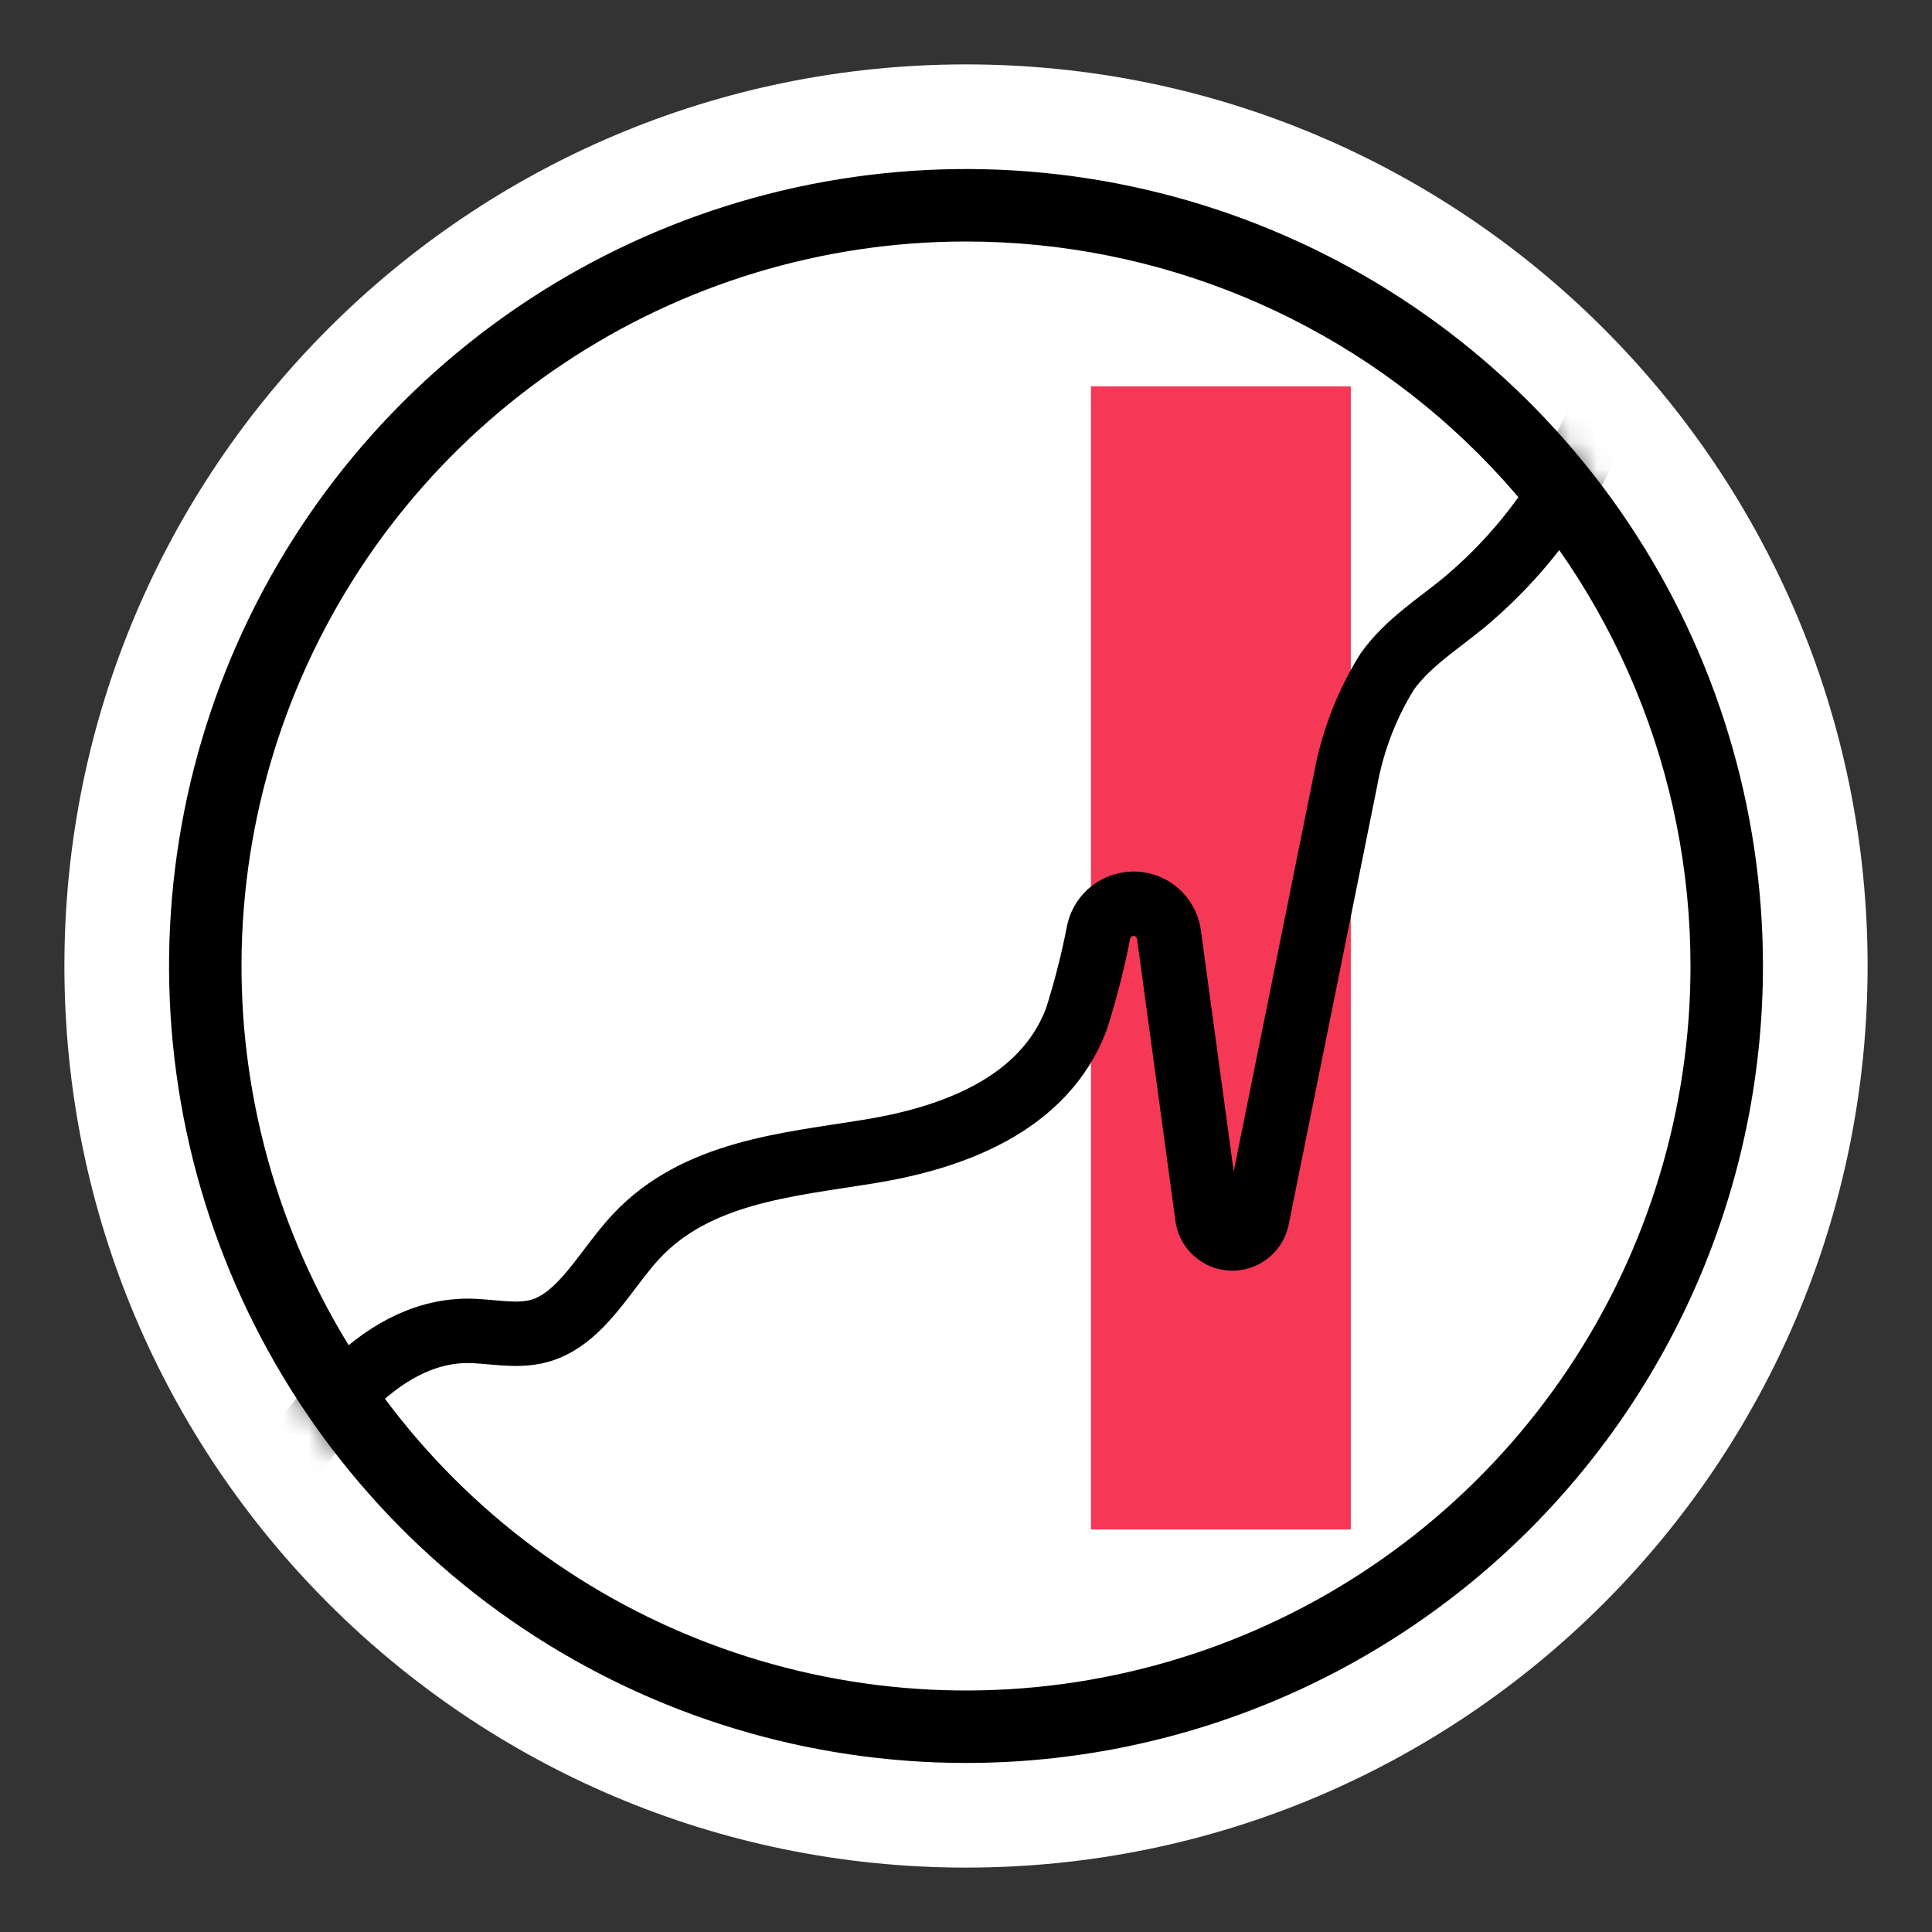
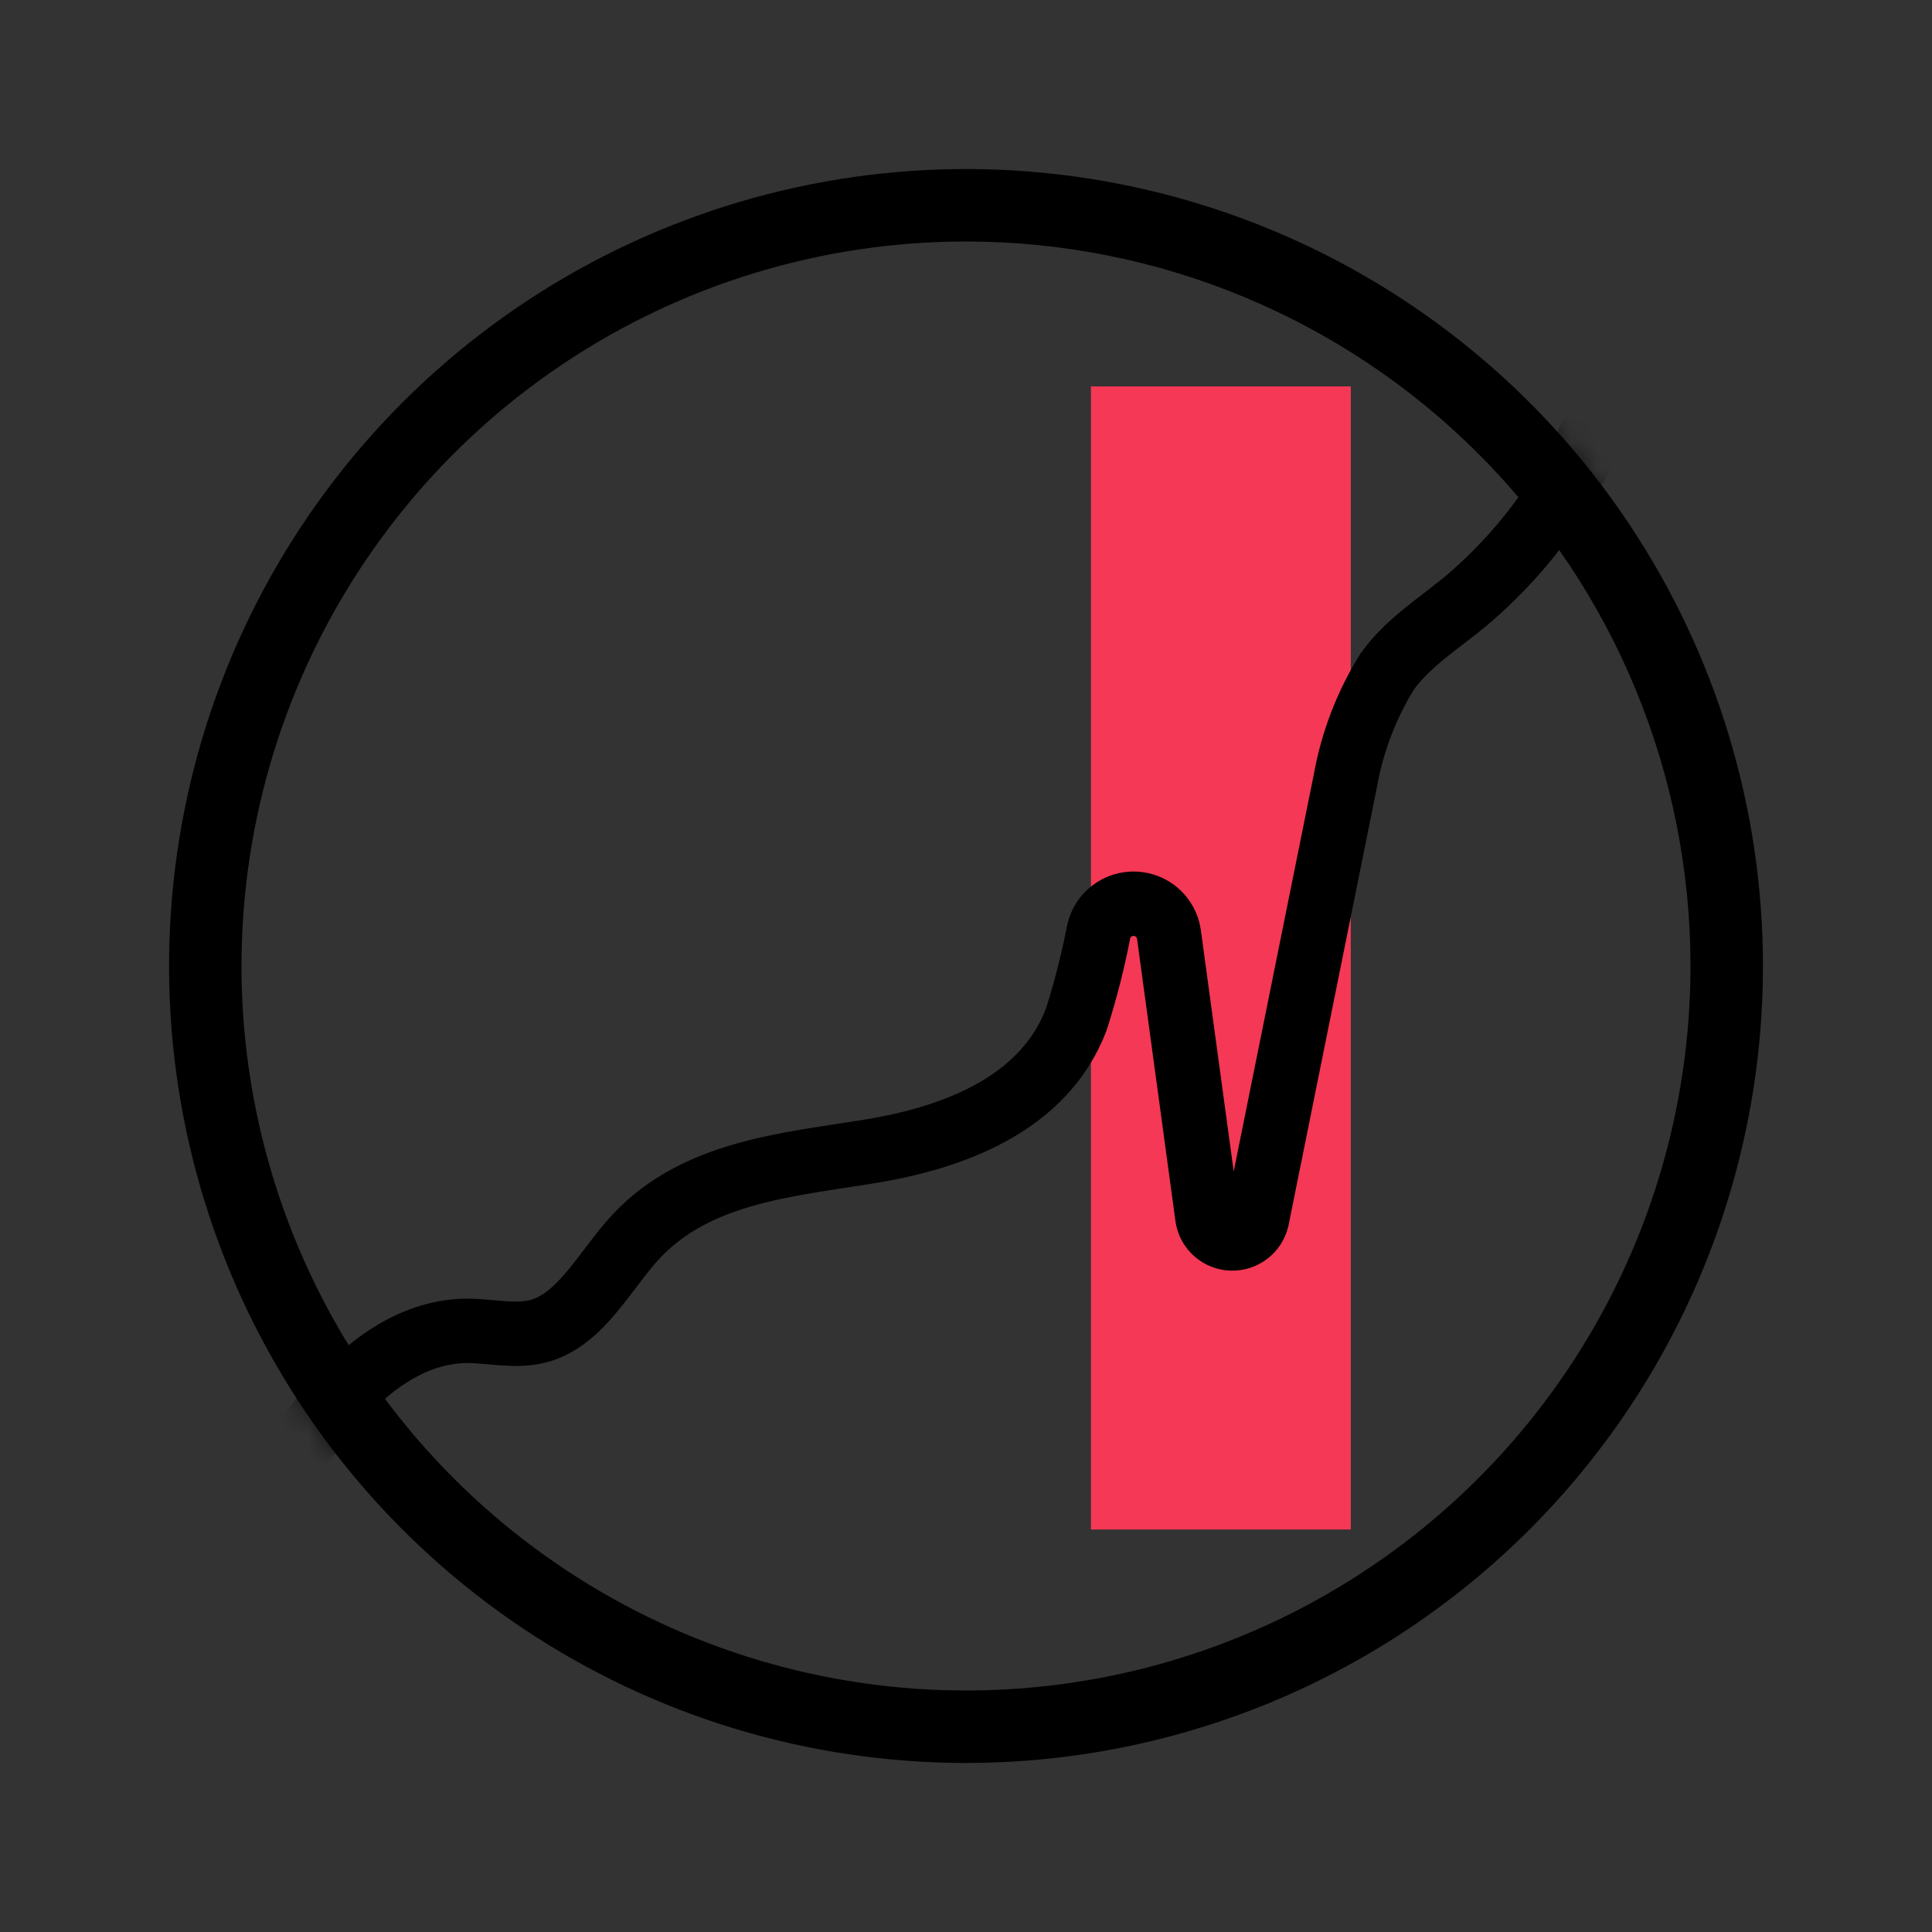
<svg xmlns="http://www.w3.org/2000/svg" width="72" height="72" viewBox="0 0 72 72" fill="none">
  <rect x="0" y="0" width="72" height="72" fill="#333333" stroke="none" />
-   <path d="M36 69.6C54.557 69.6 69.6 54.557 69.6 36C69.6 17.444 54.557 2.4 36 2.4C17.443 2.4 2.4 17.444 2.4 36C2.4 54.557 17.443 69.6 36 69.6Z" fill="white" />
  <mask id="mask0_4784_1333" style="mask-type:luminance" maskUnits="userSpaceOnUse" x="6" y="6" width="60" height="60">
    <path d="M36 65.4C30.185 65.4 24.501 63.675 19.666 60.445C14.832 57.214 11.063 52.623 8.838 47.251C6.613 41.878 6.031 35.967 7.165 30.264C8.299 24.561 11.1 19.322 15.211 15.211C19.323 11.099 24.561 8.299 30.265 7.165C35.968 6.03 41.879 6.612 47.251 8.838C52.623 11.063 57.215 14.831 60.445 19.666C63.676 24.501 65.4 30.185 65.4 36C65.4 39.861 64.64 43.684 63.162 47.251C61.685 50.818 59.519 54.059 56.789 56.789C54.059 59.519 50.818 61.684 47.251 63.162C43.684 64.639 39.861 65.4 36 65.4Z" fill="white" />
  </mask>
  <g mask="url(#mask0_4784_1333)">
    <path d="M50.34 14.4H40.656V57H50.34V14.4Z" fill="#F53855" />
    <path d="M9.678 56.238C11.58 53.1 14.016 49.638 17.394 49.596C18.3 49.596 19.23 49.842 20.112 49.596C21.678 49.146 22.548 47.322 23.712 46.074C25.962 43.674 29.328 43.41 32.394 42.912C35.46 42.414 38.892 41.19 40.11 37.992C40.455 36.912 40.735 35.812 40.95 34.698C41.022 34.399 41.196 34.134 41.441 33.949C41.687 33.763 41.989 33.668 42.297 33.68C42.604 33.692 42.898 33.81 43.129 34.014C43.359 34.219 43.511 34.496 43.56 34.8L45 45.384C45.039 45.596 45.151 45.789 45.315 45.929C45.479 46.069 45.686 46.148 45.902 46.154C46.117 46.159 46.328 46.091 46.499 45.959C46.671 45.828 46.791 45.642 46.842 45.432L50.142 29.076C50.4 27.638 50.929 26.261 51.702 25.02C52.464 23.964 53.544 23.286 54.522 22.488C57.078 20.367 58.978 17.561 60 14.4" stroke="black" stroke-width="2.4" stroke-miterlimit="10" />
  </g>
  <path d="M36 65.4C30.185 65.4 24.501 63.675 19.666 60.445C14.832 57.214 11.063 52.623 8.838 47.251C6.613 41.878 6.031 35.967 7.165 30.264C8.299 24.561 11.1 19.322 15.211 15.211C19.323 11.099 24.561 8.299 30.265 7.165C35.968 6.03 41.879 6.612 47.251 8.838C52.623 11.063 57.215 14.831 60.445 19.666C63.676 24.501 65.4 30.185 65.4 36C65.4 39.861 64.64 43.684 63.162 47.251C61.685 50.818 59.519 54.059 56.789 56.789C54.059 59.519 50.818 61.684 47.251 63.162C43.684 64.639 39.861 65.4 36 65.4Z" stroke="black" stroke-width="0.6" stroke-miterlimit="10" />
  <path d="M36 65.4C30.185 65.4 24.501 63.675 19.666 60.445C14.832 57.214 11.063 52.623 8.838 47.251C6.613 41.878 6.031 35.967 7.165 30.264C8.299 24.561 11.1 19.322 15.211 15.211C19.323 11.099 24.561 8.299 30.265 7.165C35.968 6.03 41.879 6.612 47.251 8.838C52.623 11.063 57.215 14.831 60.445 19.666C63.676 24.501 65.4 30.185 65.4 36C65.4 39.861 64.64 43.684 63.162 47.251C61.685 50.818 59.519 54.059 56.789 56.789C54.059 59.519 50.818 61.684 47.251 63.162C43.684 64.639 39.861 65.4 36 65.4ZM36 9C30.66 9 25.44 10.583 21 13.55C16.56 16.517 13.099 20.734 11.055 25.667C9.012 30.601 8.477 36.03 9.519 41.267C10.561 46.505 13.132 51.316 16.908 55.092C20.684 58.867 25.495 61.439 30.733 62.481C35.97 63.523 41.399 62.988 46.333 60.944C51.266 58.901 55.483 55.44 58.45 51C61.417 46.56 63 41.34 63 36C63 28.839 60.156 21.971 55.092 16.908C50.029 11.844 43.161 9 36 9Z" fill="black" />
</svg>